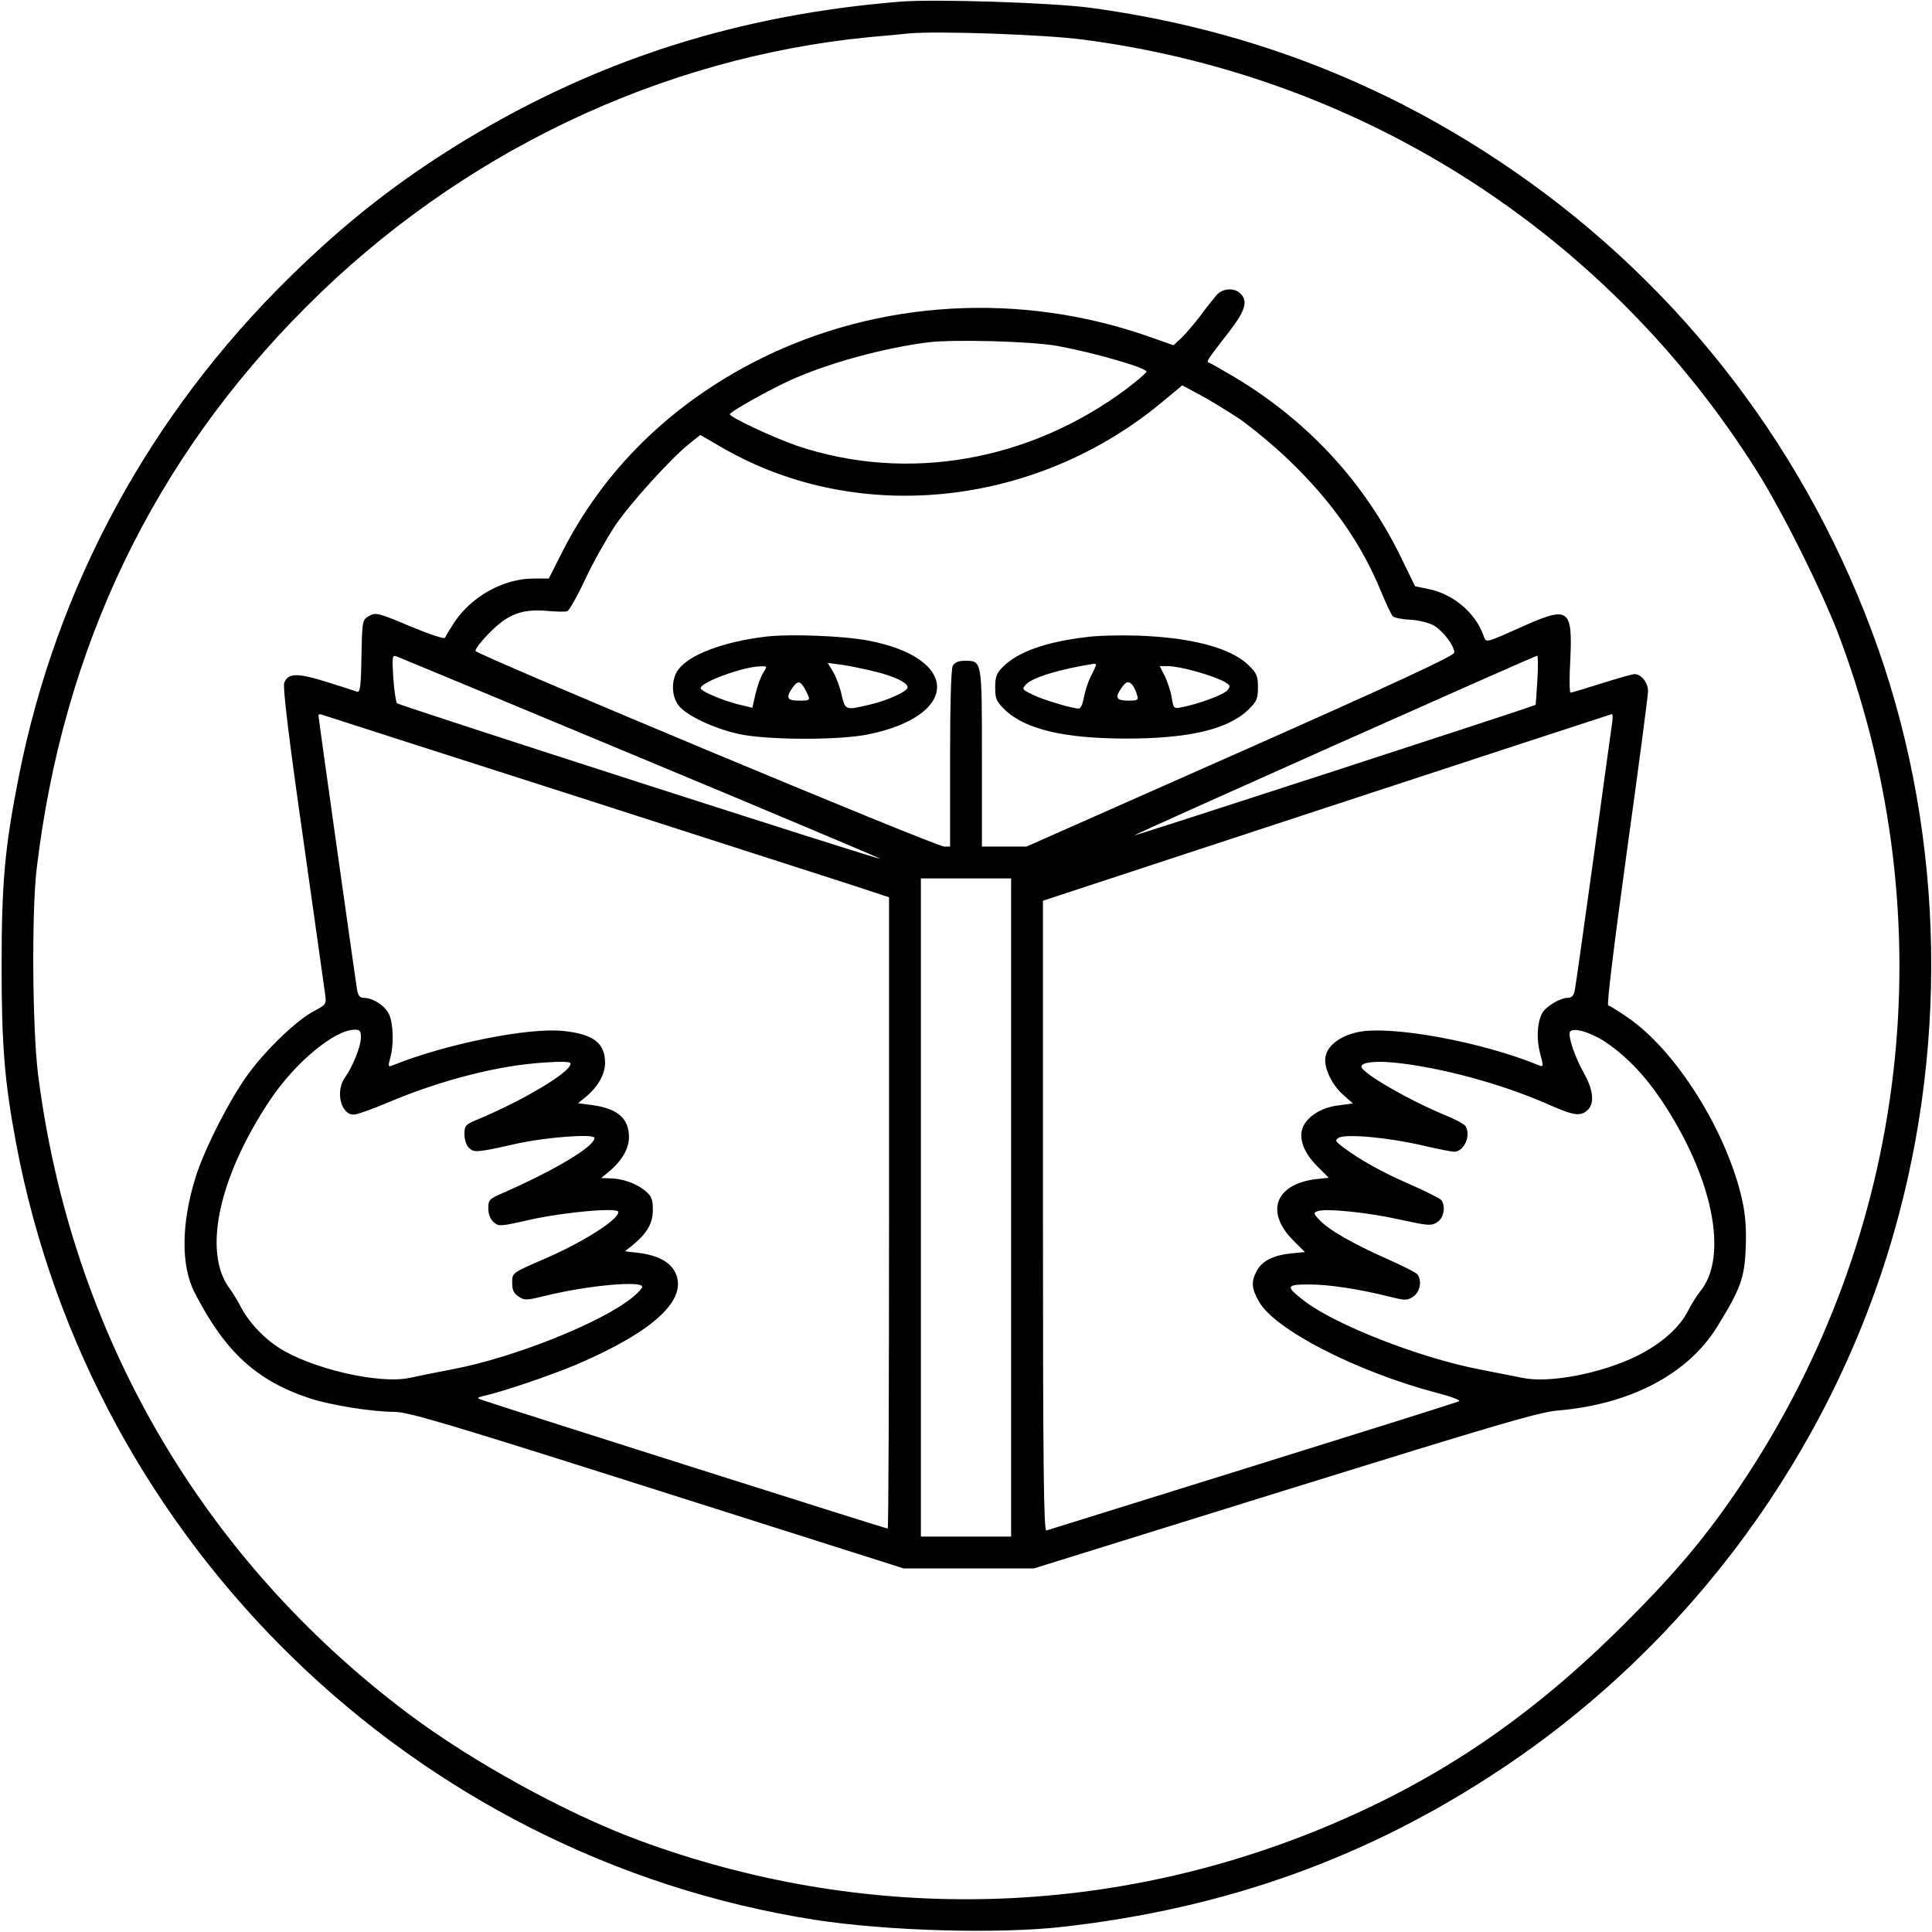
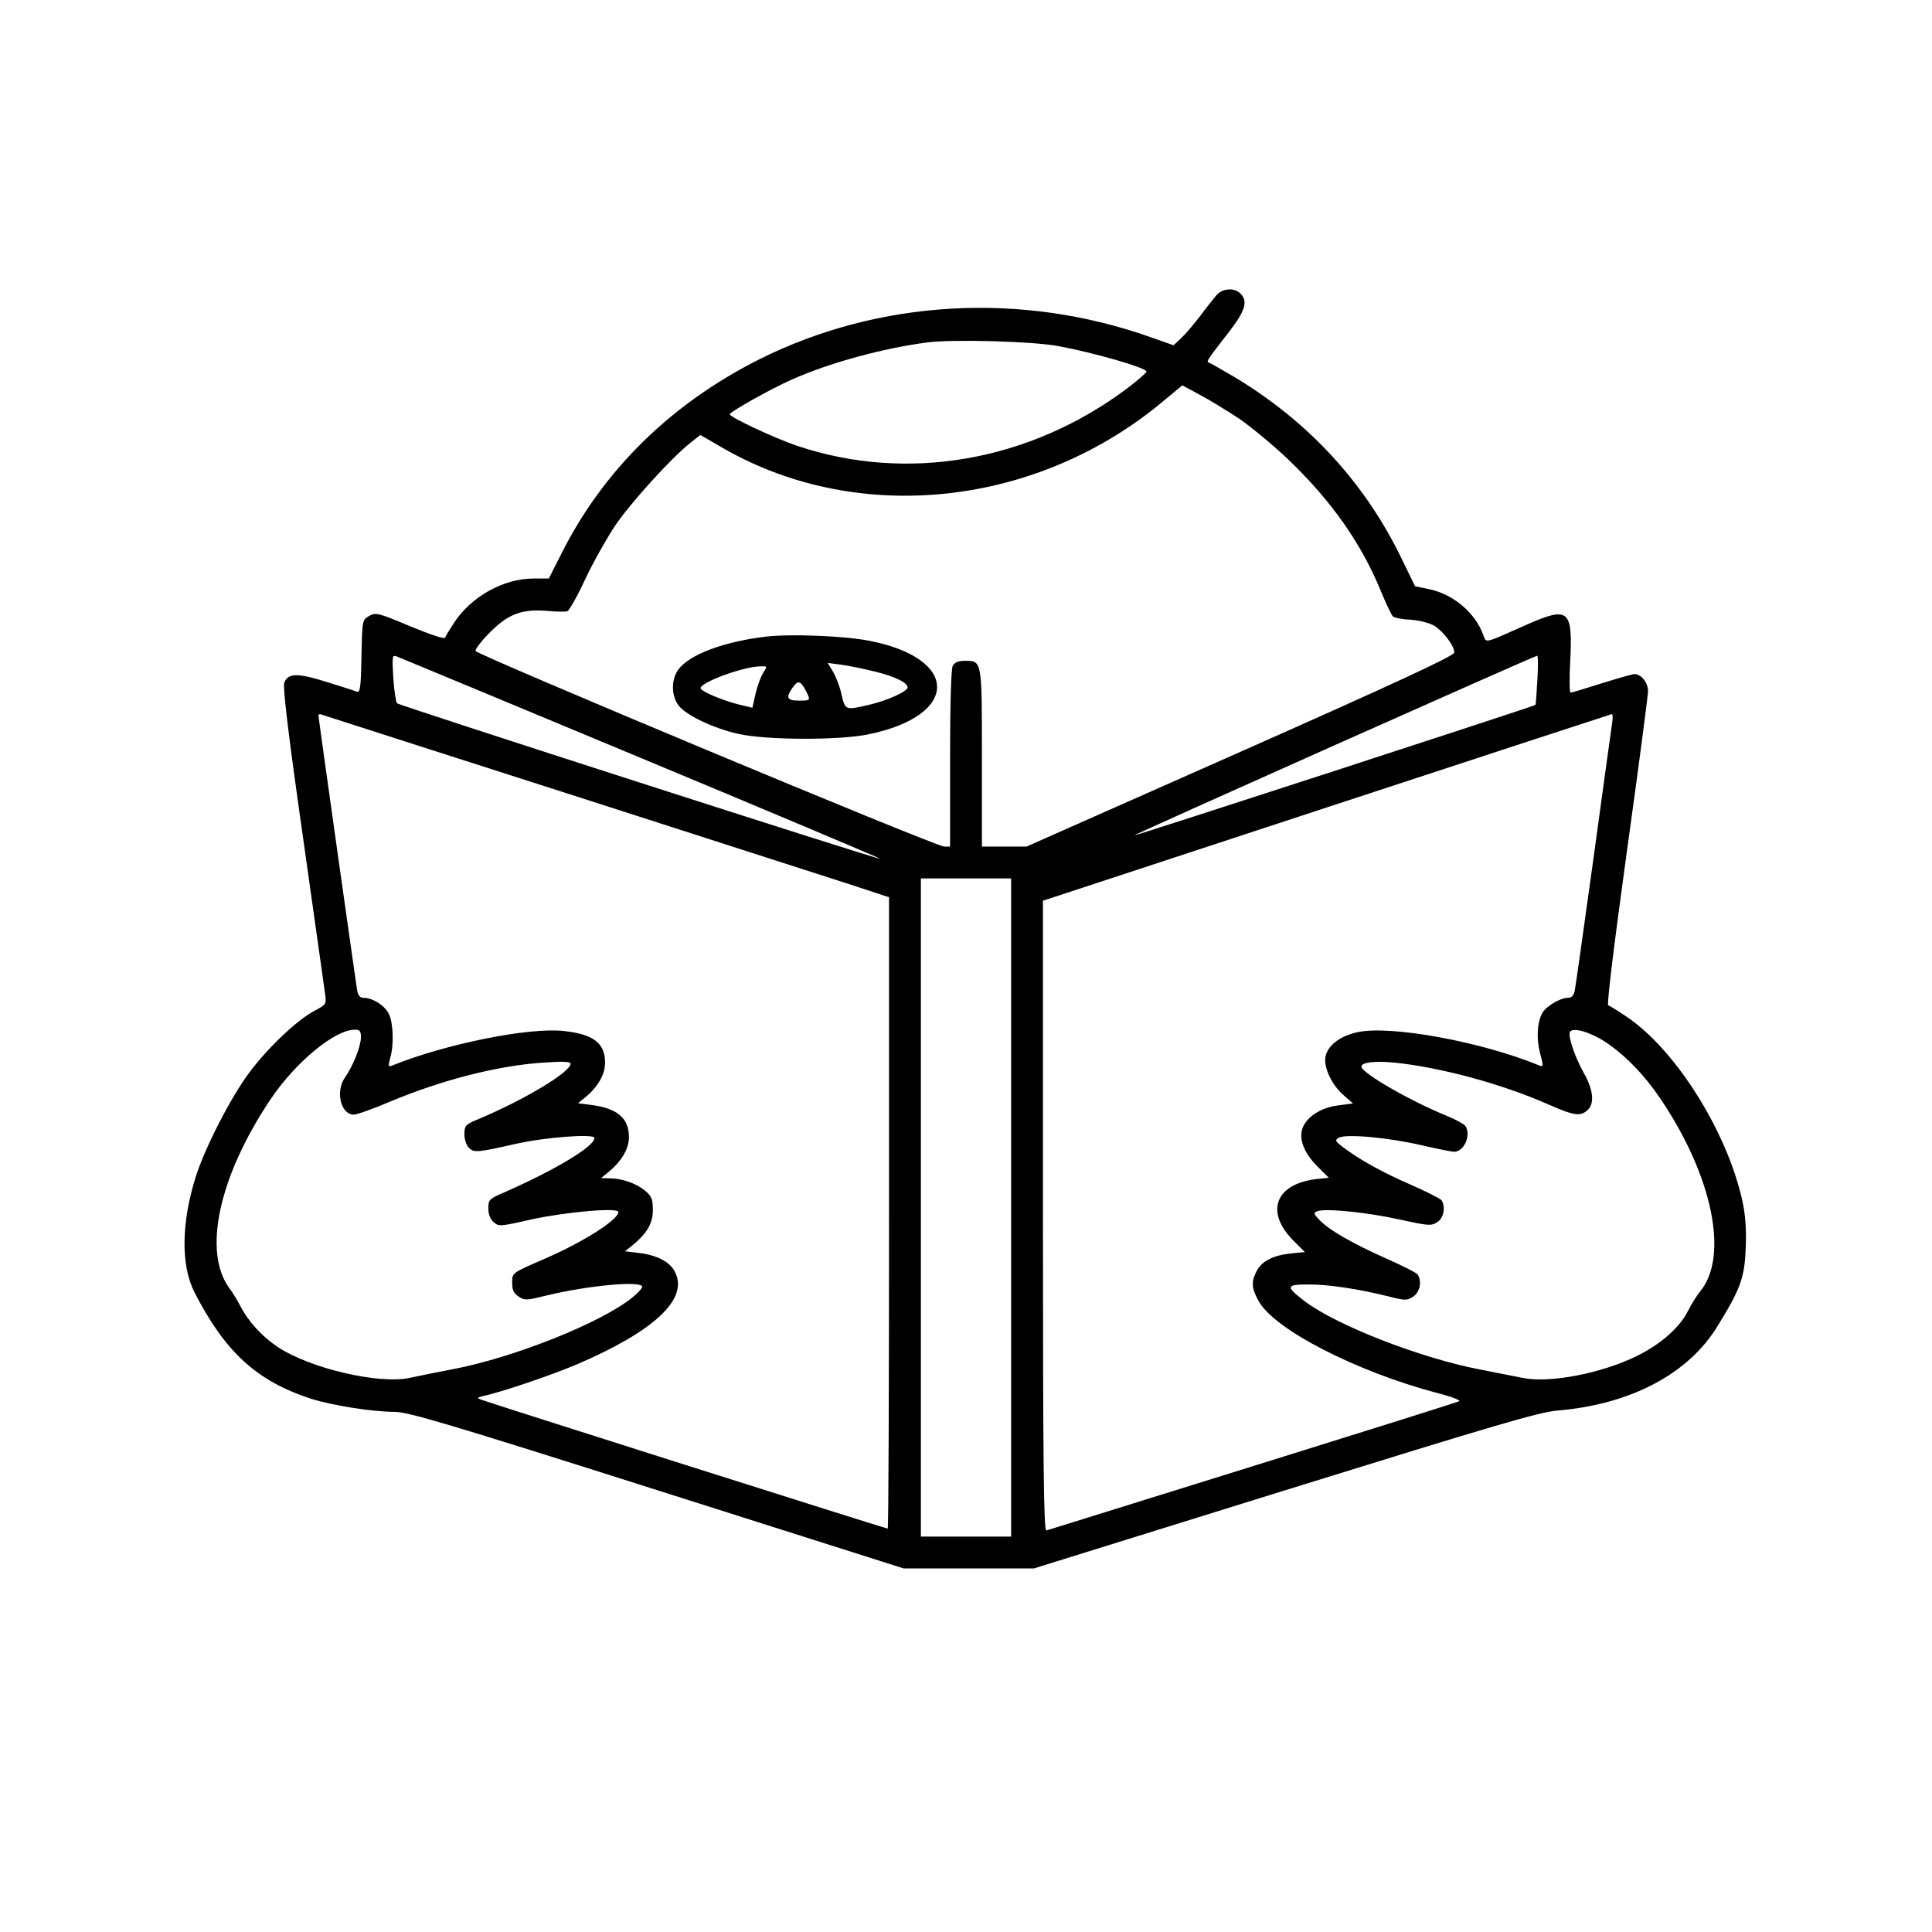
<svg xmlns="http://www.w3.org/2000/svg" version="1.0" width="728pt" height="728pt" viewBox="0 0 728 728" preserveAspectRatio="xMidYMid meet">
  <g transform="translate(0,728) scale(0.1,-0.1)" fill="#000000" stroke="none">
-     <path d="M3395 7274 c-610 -49 -1141 -218 -1644 -523 -246 -150 -445 -305 -659 -515 -528 -518 -879 -1165 -1021 -1881 -53 -268 -65 -401 -65 -715 0 -297 11 -436 55 -670 284 -1508 1498 -2687 3009 -2924 270 -42 687 -54 930 -27 618 69 1154 261 1655 594 714 474 1244 1197 1480 2017 215 747 185 1561 -83 2275 -273 728 -762 1344 -1409 1772 -467 309 -974 498 -1537 574 -146 19 -580 33 -711 23z m692 -144 c1050 -139 1971 -730 2535 -1628 98 -156 251 -464 313 -632 396 -1068 258 -2240 -375 -3185 -128 -191 -244 -330 -440 -525 -353 -353 -705 -591 -1140 -770 -827 -340 -1733 -355 -2574 -44 -275 102 -627 296 -868 477 -781 587 -1272 1436 -1395 2412 -21 174 -24 606 -5 770 99 834 440 1543 1017 2120 576 577 1332 938 2120 1015 61 5 128 12 150 14 104 10 517 -4 662 -24z" />
    <path d="M4584 6168 c-11 -13 -39 -48 -61 -78 -23 -30 -55 -68 -71 -83 l-30 -28 -88 31 c-486 172 -1023 141 -1473 -84 -334 -168 -589 -419 -747 -735 l-46 -91 -58 0 c-112 0 -233 -67 -298 -165 -17 -26 -33 -52 -35 -58 -2 -6 -54 11 -131 43 -121 51 -130 53 -155 39 -26 -15 -26 -15 -29 -153 -2 -118 -5 -137 -18 -132 -8 3 -60 20 -115 37 -109 34 -144 33 -158 -4 -6 -15 17 -207 70 -577 43 -305 81 -573 84 -595 5 -39 5 -40 -42 -65 -64 -34 -174 -138 -244 -232 -70 -94 -168 -285 -202 -394 -54 -173 -56 -332 -4 -434 115 -224 233 -333 437 -400 78 -25 232 -50 316 -50 51 0 197 -43 990 -295 l929 -295 246 0 245 0 945 294 c796 247 957 295 1029 301 273 23 490 137 600 315 88 142 104 185 108 297 3 72 -1 125 -13 180 -58 261 -252 569 -436 692 -32 22 -63 41 -69 43 -6 2 21 221 70 578 44 316 80 589 80 606 0 32 -26 64 -51 64 -8 0 -63 -16 -124 -35 -60 -19 -113 -35 -117 -35 -4 0 -5 55 -1 123 9 191 -6 203 -167 132 -162 -72 -149 -69 -161 -37 -31 84 -113 153 -204 172 l-53 11 -51 105 c-138 285 -351 516 -629 683 -46 27 -88 51 -95 54 -13 4 -14 3 76 119 60 78 70 114 41 142 -23 23 -67 20 -90 -6z m-597 -192 c136 -25 333 -82 333 -96 0 -5 -33 -33 -72 -63 -368 -276 -830 -356 -1244 -217 -88 30 -254 108 -254 119 0 9 155 96 232 130 143 64 349 120 515 141 97 12 393 4 490 -14z m683 -274 c46 -32 131 -102 188 -157 160 -154 272 -313 346 -494 19 -46 39 -88 44 -93 6 -6 36 -12 66 -13 32 -2 71 -12 89 -22 35 -21 77 -76 77 -102 0 -12 -222 -115 -806 -374 l-806 -357 -84 0 -84 0 0 334 c0 371 1 366 -65 366 -24 0 -38 -6 -45 -19 -6 -13 -10 -142 -10 -350 l0 -331 -22 0 c-32 0 -1760 722 -1766 737 -2 7 23 39 55 71 69 69 120 88 216 80 34 -3 68 -4 75 -1 7 3 38 57 67 120 30 64 81 154 112 201 58 86 212 256 284 313 l38 30 88 -51 c512 -293 1187 -219 1663 184 l65 54 65 -35 c36 -19 103 -60 150 -91z m-2253 -1279 c497 -207 902 -378 900 -379 -4 -5 -1811 577 -1821 586 -4 4 -11 48 -14 96 -5 83 -4 87 14 80 10 -4 425 -176 921 -383z m3376 295 c-3 -51 -6 -94 -7 -94 -4 -5 -1509 -494 -1512 -492 -3 3 1504 675 1518 677 4 1 4 -41 1 -91z m-3658 -427 c501 -161 979 -315 1063 -342 l152 -50 0 -1190 c0 -654 -2 -1189 -5 -1189 -7 0 -1515 478 -1535 487 -12 5 -11 7 5 11 78 17 262 80 359 121 289 124 419 244 371 345 -19 41 -67 66 -139 75 l-51 6 25 20 c57 46 80 84 80 135 0 41 -4 52 -30 74 -33 27 -86 46 -135 46 l-30 1 27 22 c50 41 78 88 78 132 0 71 -43 108 -139 121 l-53 7 26 21 c48 39 76 87 76 131 0 74 -43 108 -155 120 -131 15 -448 -49 -647 -130 -15 -6 -16 -3 -8 27 15 50 12 135 -5 168 -16 32 -61 60 -94 60 -15 0 -22 8 -26 33 -7 45 -145 1021 -145 1031 0 5 6 6 13 3 6 -2 422 -136 922 -296z m3940 267 c-3 -18 -34 -247 -70 -508 -36 -261 -68 -487 -71 -502 -4 -20 -12 -28 -27 -28 -28 0 -83 -33 -96 -58 -19 -36 -22 -96 -8 -150 13 -48 13 -53 -2 -47 -219 90 -559 152 -684 126 -66 -14 -113 -49 -122 -91 -9 -39 22 -107 67 -146 l36 -32 -53 -7 c-62 -7 -114 -38 -134 -79 -20 -42 0 -98 53 -151 l43 -43 -48 -5 c-154 -19 -193 -124 -85 -232 l43 -43 -52 -5 c-67 -7 -111 -29 -130 -67 -21 -40 -19 -65 8 -113 59 -107 368 -265 669 -345 56 -14 94 -29 86 -32 -7 -4 -357 -114 -778 -245 -421 -131 -771 -240 -777 -242 -10 -4 -13 237 -13 1184 l0 1189 1068 351 c587 193 1071 351 1075 352 4 1 5 -14 2 -31z m-2265 -1828 l0 -1240 -170 0 -170 0 0 1240 0 1240 170 0 170 0 0 -1240z m-2450 641 c0 -33 -30 -109 -60 -151 -37 -52 -16 -140 33 -140 12 0 74 22 137 49 196 82 407 136 578 147 70 5 102 4 102 -4 0 -32 -175 -137 -352 -211 -44 -18 -48 -23 -48 -55 0 -19 7 -42 17 -51 18 -19 32 -18 173 14 114 26 300 40 300 23 0 -32 -147 -120 -342 -206 -54 -23 -58 -27 -58 -59 0 -21 7 -41 20 -52 19 -17 24 -17 142 10 128 28 328 46 328 28 0 -29 -129 -111 -270 -173 -134 -58 -130 -55 -130 -95 0 -26 6 -39 25 -51 22 -15 30 -14 107 5 158 38 358 56 358 32 0 -5 -16 -23 -37 -40 -115 -94 -446 -227 -680 -271 -59 -11 -131 -26 -159 -32 -117 -25 -376 36 -497 116 -60 40 -112 97 -142 156 -10 19 -28 49 -40 65 -102 137 -41 421 154 712 94 140 242 263 318 263 19 0 23 -5 23 -29z m4689 -17 c76 -51 147 -124 209 -216 196 -291 258 -594 147 -726 -12 -15 -32 -47 -44 -71 -33 -65 -103 -126 -194 -171 -135 -66 -330 -103 -430 -82 -29 6 -101 20 -162 32 -224 43 -541 167 -659 257 -73 56 -71 63 16 63 76 0 187 -17 300 -45 63 -16 70 -16 93 -1 25 17 34 57 17 83 -4 7 -58 34 -119 61 -126 56 -217 108 -252 146 -22 23 -22 26 -7 32 31 12 194 -5 313 -32 106 -23 116 -24 139 -9 24 15 32 57 16 82 -4 6 -55 32 -114 58 -109 47 -196 96 -257 142 -30 23 -32 27 -16 36 27 15 184 1 310 -28 60 -14 116 -25 124 -25 38 0 65 62 43 97 -5 7 -37 25 -72 39 -137 56 -320 161 -320 185 0 16 51 22 123 15 171 -17 403 -79 580 -157 97 -43 122 -47 149 -22 27 24 22 76 -13 138 -35 62 -62 142 -53 157 11 18 76 -1 133 -38z" />
    <path d="M2885 4881 c-158 -19 -287 -67 -329 -124 -27 -37 -27 -97 0 -134 28 -38 133 -88 229 -109 107 -23 377 -24 488 -1 344 71 344 287 0 353 -95 18 -293 26 -388 15z m414 -132 c76 -19 121 -42 121 -59 0 -15 -74 -49 -142 -65 -93 -22 -93 -22 -107 38 -6 29 -21 67 -32 86 l-20 33 53 -7 c29 -4 86 -16 127 -26z m-423 -4 c-9 -14 -22 -49 -29 -79 l-12 -53 -54 13 c-65 17 -141 50 -141 61 0 22 160 81 224 82 28 1 28 1 12 -24z m159 -65 c21 -40 20 -40 -25 -40 -44 0 -50 11 -24 48 20 29 30 28 49 -8z" />
-     <path d="M4091 4879 c-152 -18 -256 -56 -311 -111 -25 -25 -30 -38 -30 -78 0 -43 4 -53 36 -84 76 -74 224 -109 459 -109 235 0 383 35 459 109 32 31 36 41 36 84 0 43 -4 53 -36 84 -67 65 -214 104 -419 111 -66 2 -154 0 -194 -6z m39 -104 c0 -3 -9 -23 -20 -44 -11 -22 -22 -58 -26 -80 -4 -23 -12 -41 -18 -41 -25 0 -133 32 -174 52 -41 20 -42 21 -26 39 24 26 128 58 257 78 4 0 7 -1 7 -4z m380 -26 c40 -11 86 -28 102 -37 25 -15 26 -17 12 -34 -16 -17 -106 -50 -171 -63 -30 -6 -31 -5 -38 37 -4 24 -16 60 -26 81 l-19 37 32 0 c19 0 67 -9 108 -21z m-242 -51 c5 -7 13 -23 16 -35 7 -21 4 -23 -33 -23 -45 0 -51 11 -25 48 17 25 27 27 42 10z" />
  </g>
</svg>